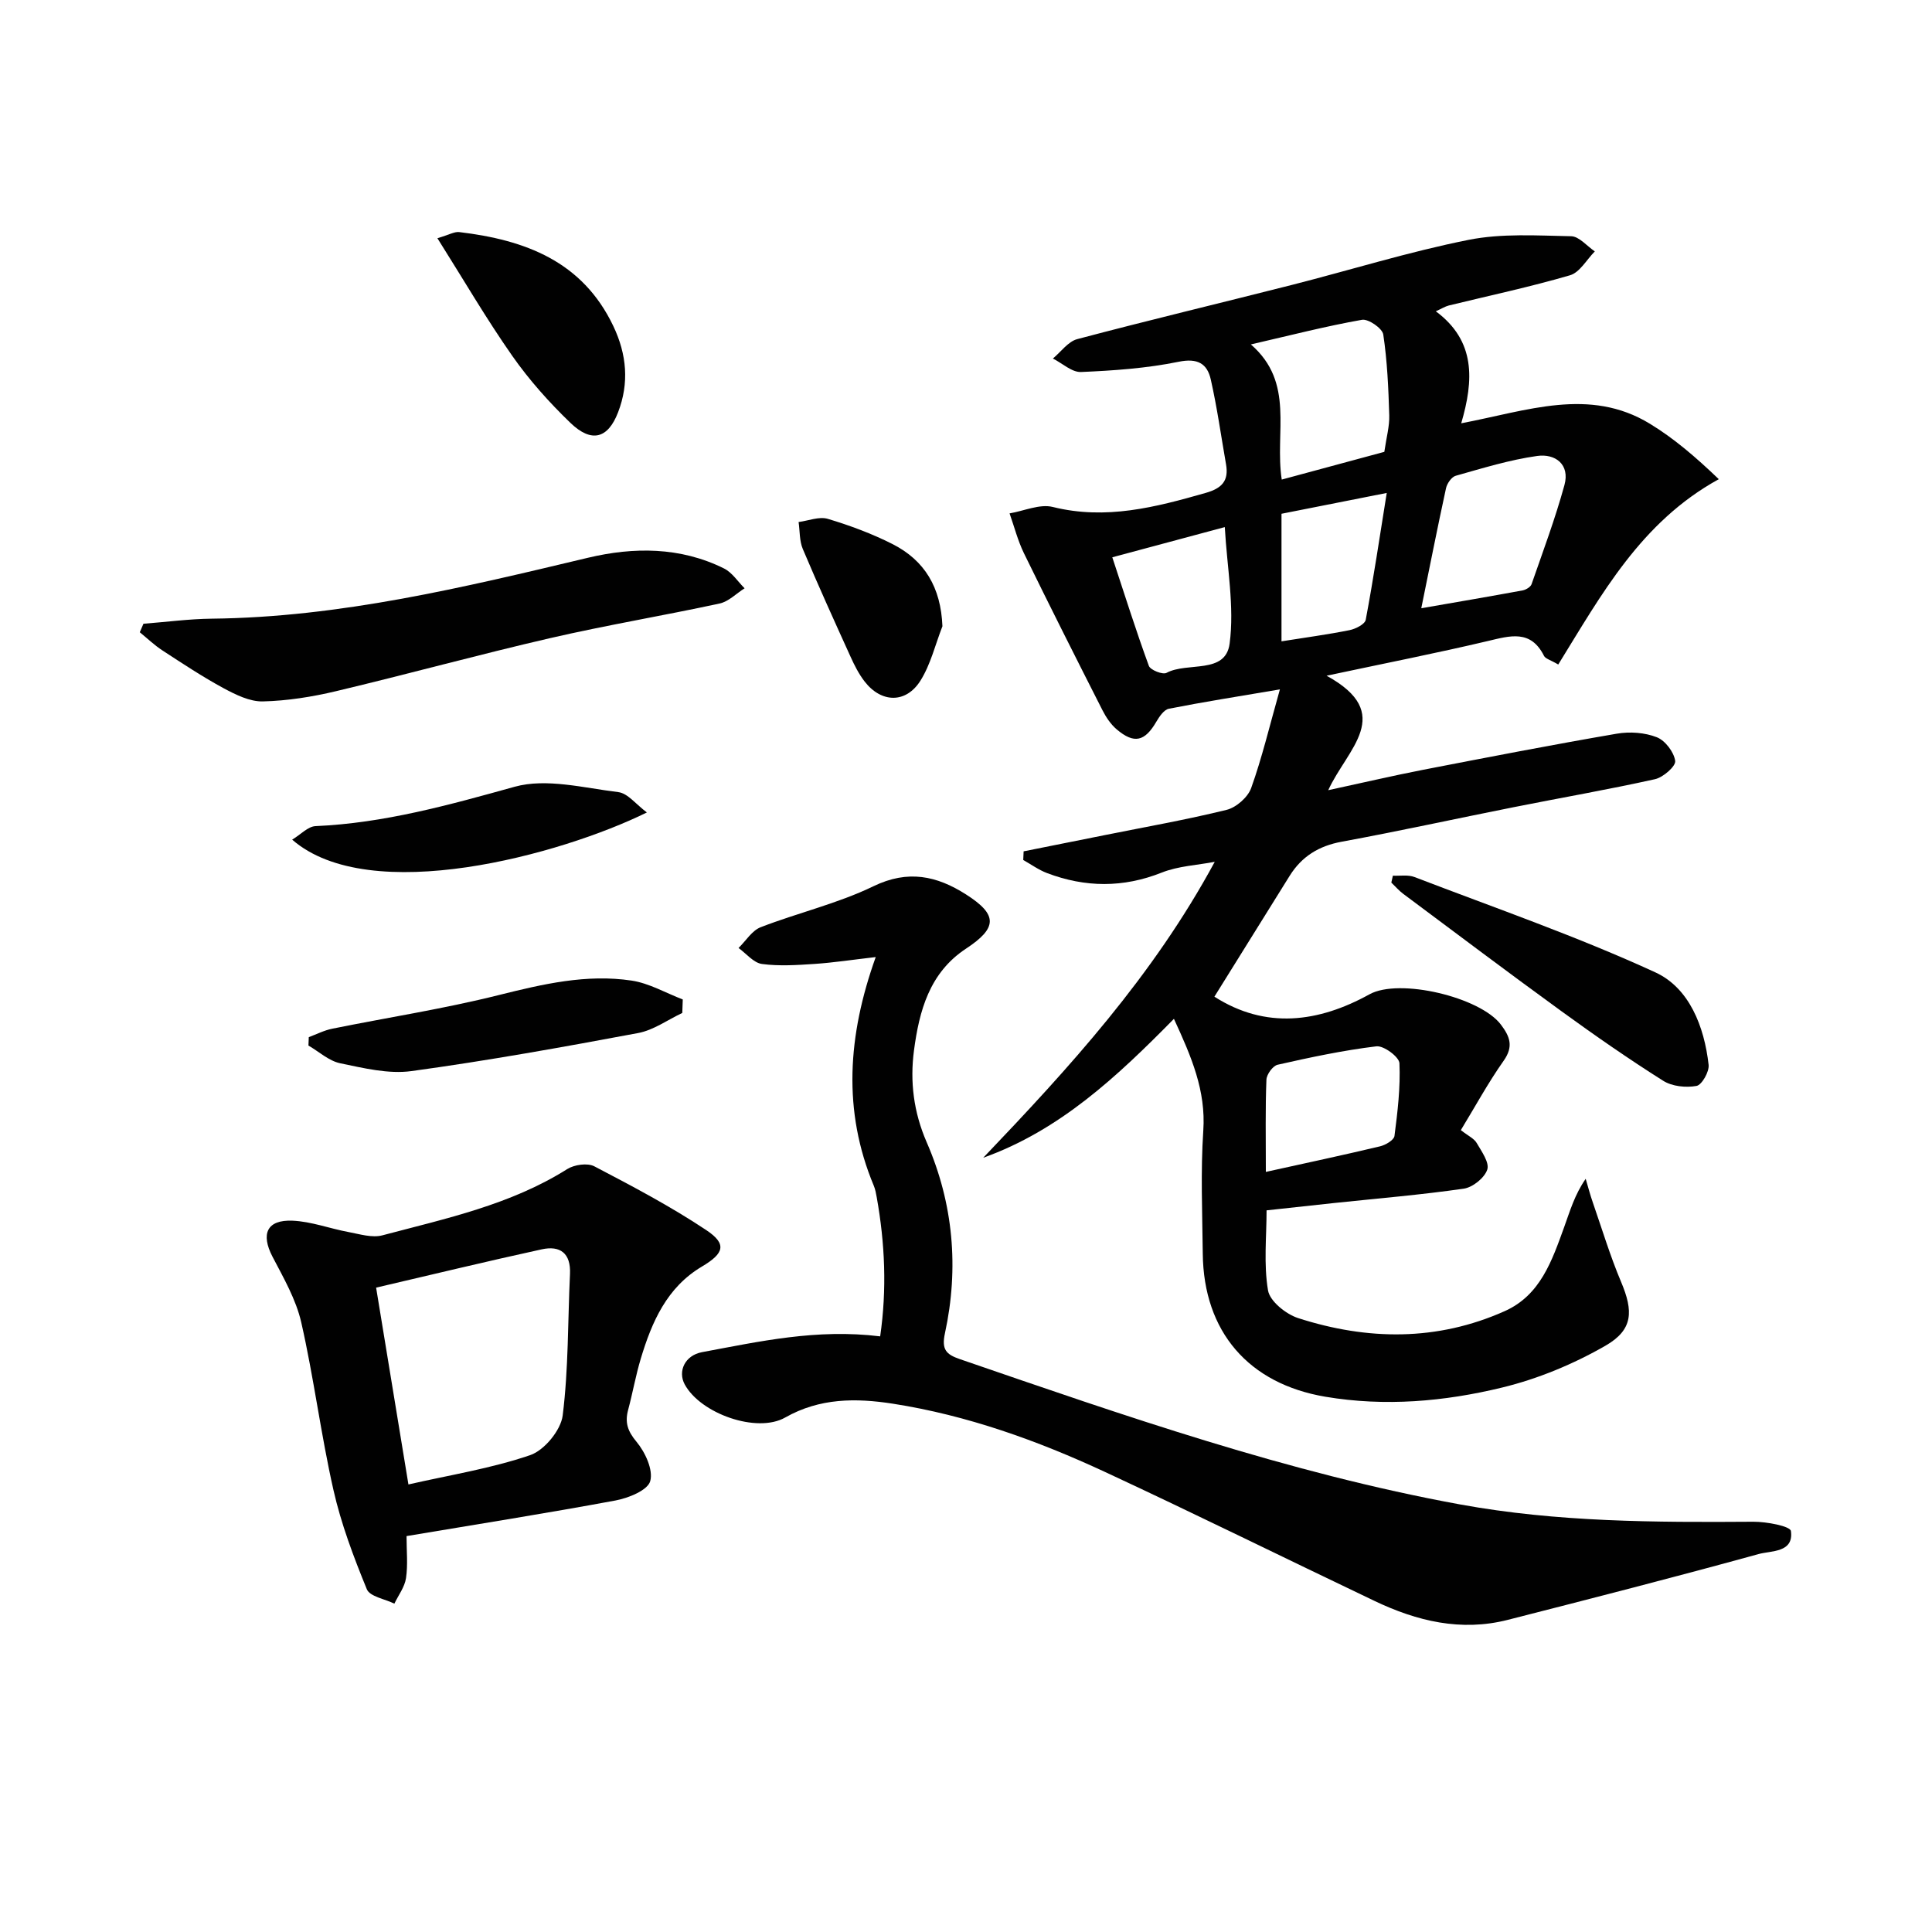
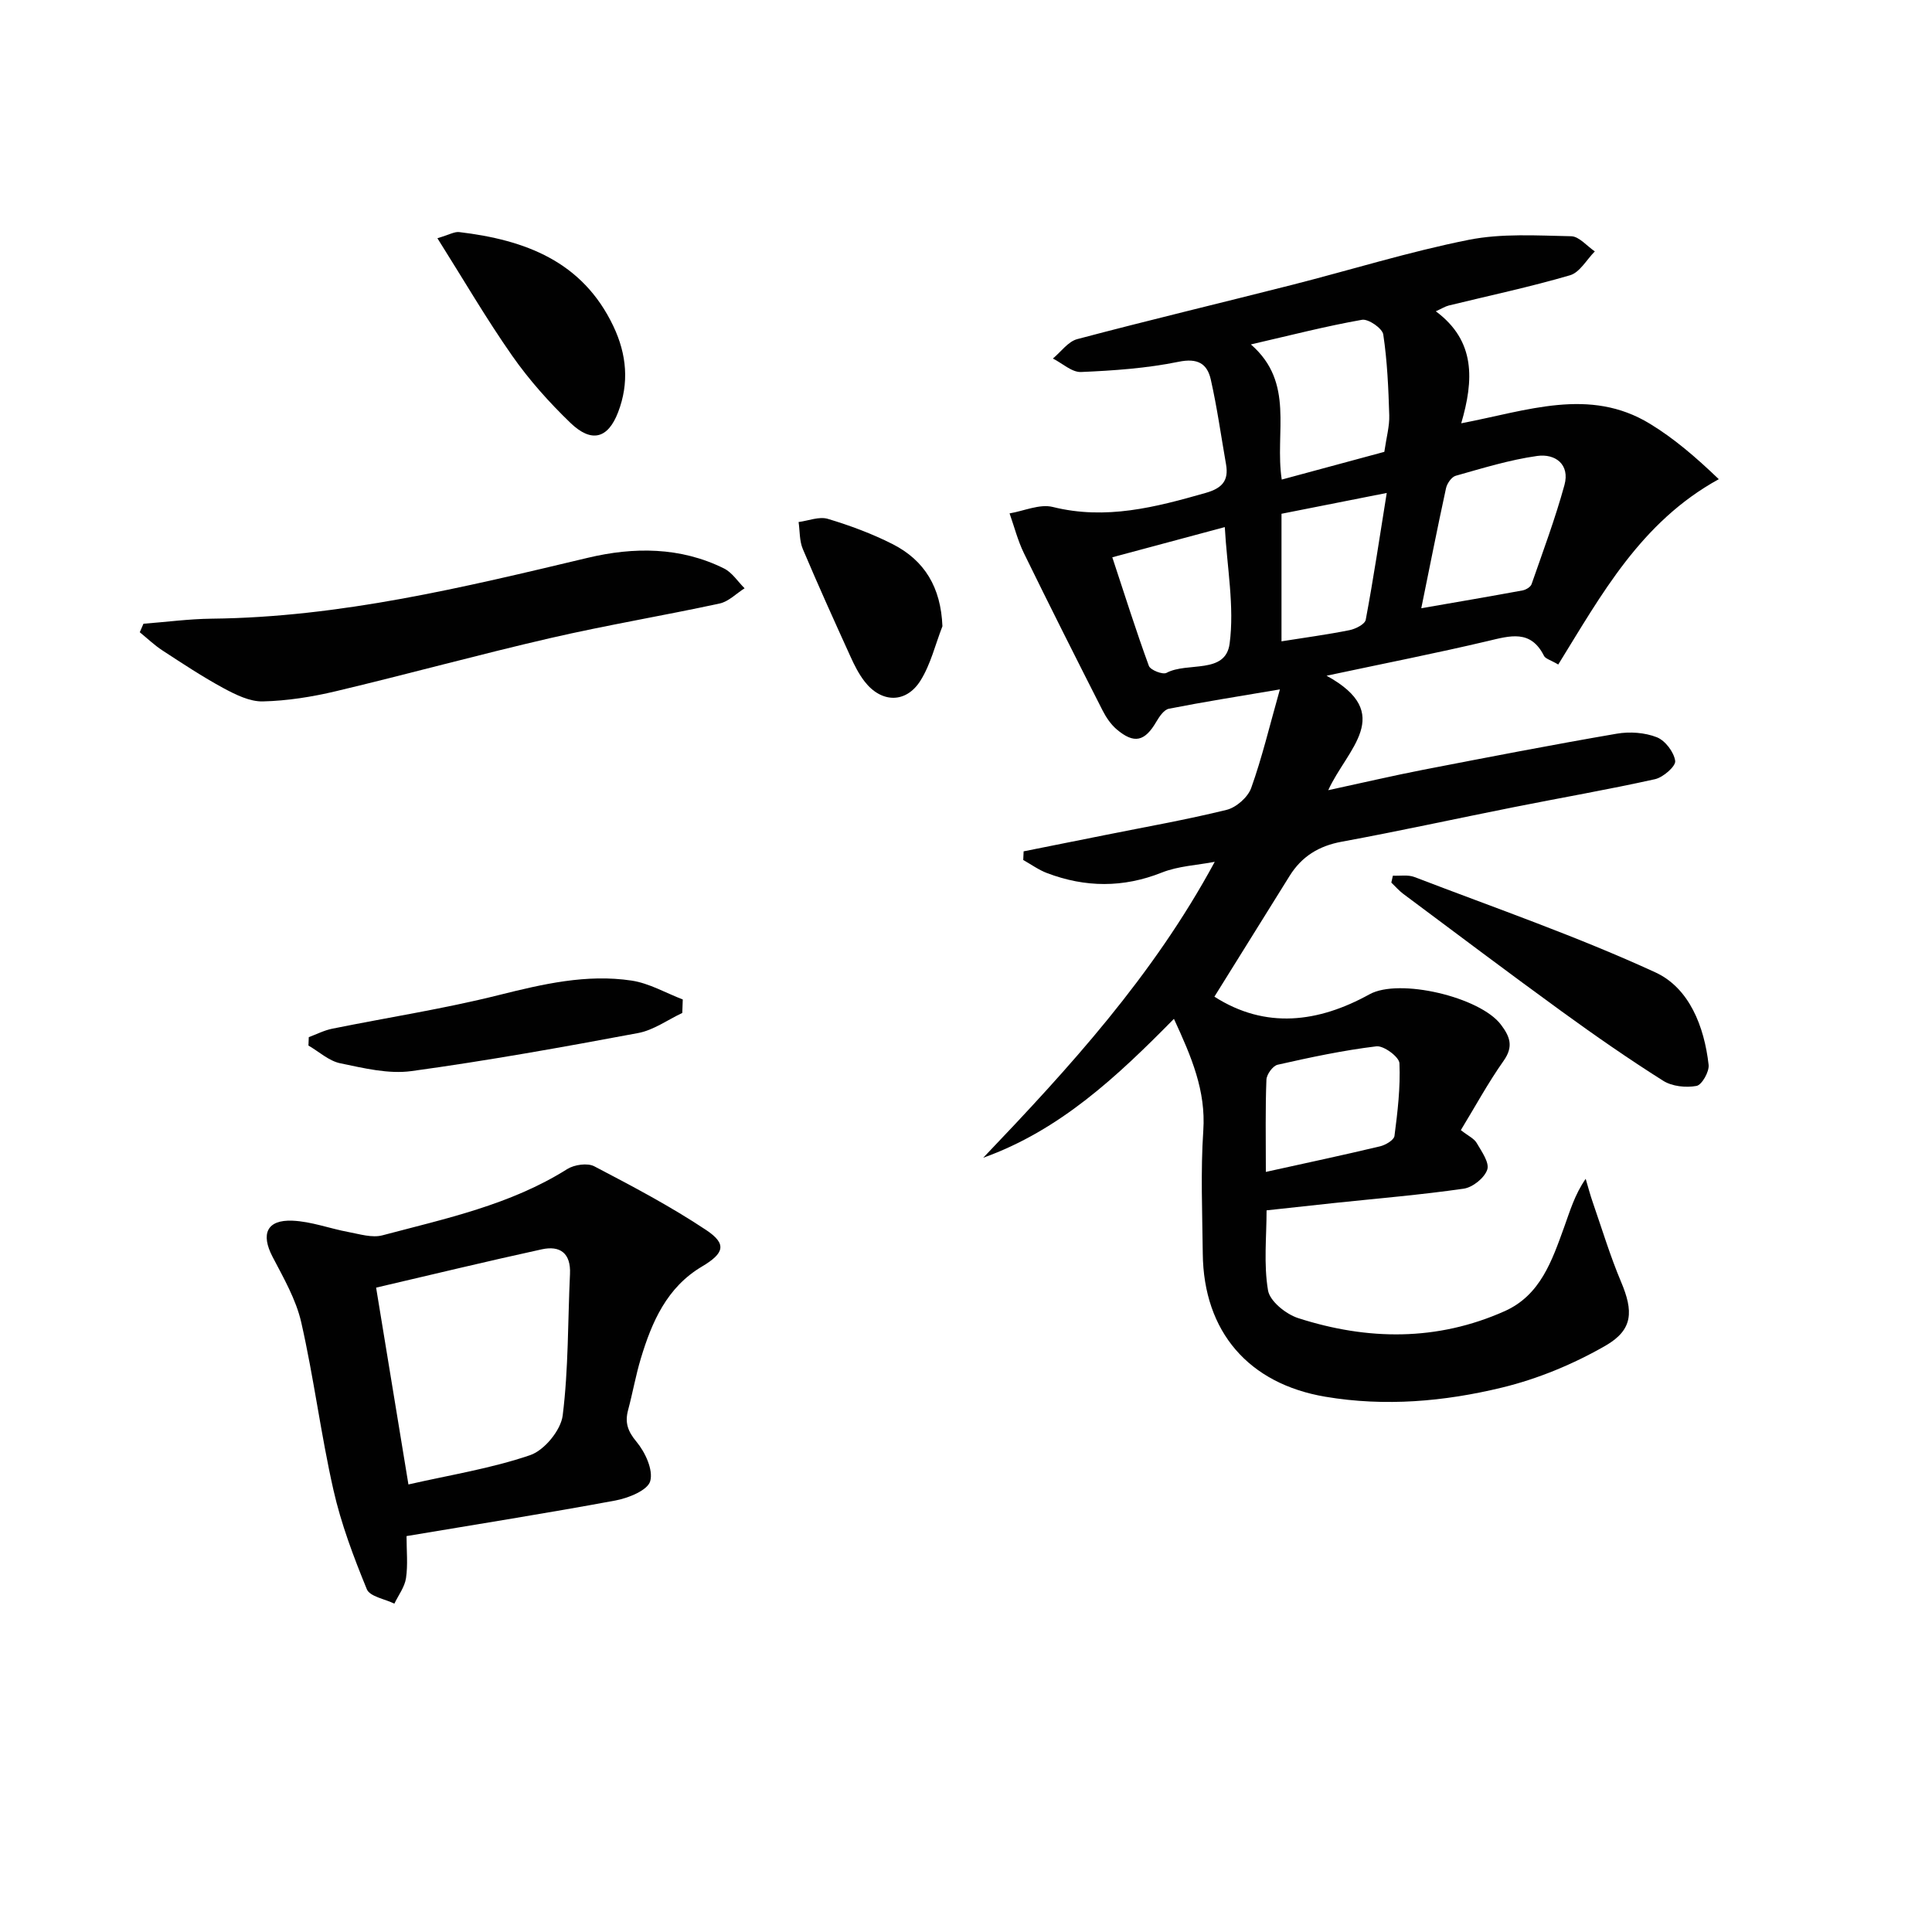
<svg xmlns="http://www.w3.org/2000/svg" enable-background="new 0 0 400 400" viewBox="0 0 400 400">
  <g fill="#010101">
    <path d="m211.93 176.26c5.57-1.11 11.14-2.22 16.7-3.34 8.46-1.7 16.96-3.19 25.33-5.25 1.99-.49 4.39-2.6 5.08-4.51 2.25-6.28 3.8-12.82 5.95-20.43-8.79 1.49-15.92 2.61-23 4.01-1 .2-1.95 1.61-2.57 2.66-2.4 4.13-4.6 4.68-8.23 1.6-1.22-1.04-2.19-2.49-2.93-3.94-5.49-10.81-10.95-21.63-16.27-32.53-1.27-2.61-2-5.49-2.97-8.24 2.99-.5 6.24-2 8.94-1.33 11.01 2.74 21.27.06 31.67-2.91 3.36-.96 4.8-2.5 4.21-5.9-1.03-5.87-1.85-11.78-3.16-17.58-.74-3.27-2.7-4.48-6.65-3.67-6.61 1.35-13.44 1.83-20.21 2.12-1.9.08-3.88-1.81-5.83-2.79 1.67-1.38 3.14-3.52 5.05-4.02 14.75-3.91 29.6-7.45 44.39-11.21 12.22-3.11 24.29-6.88 36.63-9.34 6.87-1.37 14.15-.89 21.23-.75 1.65.03 3.27 2.04 4.9 3.14-1.69 1.7-3.11 4.35-5.13 4.94-8.27 2.42-16.72 4.21-25.1 6.26-.76.19-1.45.64-2.69 1.2 8.28 6.14 7.87 14.27 5.26 23.19 13.67-2.6 26.55-7.53 39.06.09 4.98 3.03 9.47 6.88 14.27 11.48-16.16 8.87-24.31 23.94-33.24 38.37-1.62-.95-2.65-1.19-2.95-1.79-2.76-5.5-7.02-4.16-11.64-3.07-10.58 2.5-21.26 4.6-33.38 7.18 14.36 7.86 4.23 15.16.35 23.7 7.24-1.56 13.41-3.01 19.63-4.22 13.36-2.59 26.72-5.18 40.12-7.48 2.68-.46 5.79-.24 8.28.74 1.73.68 3.55 3.07 3.8 4.9.15 1.1-2.48 3.4-4.17 3.78-9.71 2.16-19.51 3.85-29.27 5.8-11.88 2.36-23.71 4.96-35.62 7.15-4.74.87-8.26 3.06-10.76 7.06-5.27 8.44-10.52 16.89-15.58 25.02 10.62 6.8 21.56 5.34 32.11-.49 6.16-3.41 22.89.57 27.2 6.27 1.87 2.47 2.67 4.51.58 7.48-3.23 4.57-5.91 9.52-8.87 14.37 1.53 1.2 2.74 1.73 3.28 2.66 1.02 1.75 2.68 4.07 2.19 5.52-.57 1.71-3.01 3.67-4.86 3.94-8.87 1.28-17.81 2.02-26.73 2.96-4.46.47-8.92.97-14.1 1.53 0 5.48-.62 11.15.3 16.57.38 2.25 3.71 4.92 6.24 5.74 14.35 4.62 28.77 4.81 42.78-1.45 7.4-3.31 9.79-10.49 12.3-17.41 1.2-3.32 2.18-6.72 4.45-9.98.49 1.65.92 3.32 1.49 4.94 1.9 5.48 3.58 11.05 5.83 16.38 2.56 6.06 2.55 9.91-3.22 13.23-6.63 3.81-13.99 6.87-21.42 8.67-11.95 2.9-24.22 3.98-36.57 1.9-15.88-2.68-25.22-13.43-25.39-29.64-.09-8.5-.46-17.02.11-25.48.55-8.23-2.43-15.22-6.08-23.12-11.73 11.92-23.6 23.07-39.48 28.76 17.8-18.65 35.11-37.55 47.93-61.27-3.66.7-7.54.87-10.95 2.22-8.01 3.19-15.86 3.11-23.78.11-1.73-.66-3.29-1.79-4.92-2.71.02-.63.05-1.21.08-1.79zm53.44-76.97c7.43-2.01 14.53-3.92 21.24-5.74.43-3 1.09-5.3 1.02-7.57-.17-5.59-.41-11.21-1.24-16.73-.19-1.27-3.08-3.27-4.4-3.04-7.44 1.31-14.77 3.2-23.01 5.1 9.17 7.96 4.89 18.15 6.39 27.98zm28.89 26.64c7.15-1.24 14.07-2.42 20.97-3.69.69-.13 1.65-.7 1.86-1.28 2.37-6.81 4.9-13.58 6.81-20.53 1.18-4.3-1.92-6.55-5.64-6.03-5.7.8-11.29 2.53-16.86 4.1-.87.24-1.81 1.6-2.02 2.59-1.82 8.36-3.47 16.77-5.12 24.84zm-32.18 116.7c8.48-1.87 16.08-3.49 23.63-5.29 1.15-.27 2.89-1.3 3-2.15.65-5 1.25-10.06 1.03-15.06-.06-1.31-3.26-3.68-4.77-3.5-6.87.83-13.68 2.28-20.44 3.81-1 .22-2.29 2-2.33 3.1-.24 5.95-.12 11.92-.12 19.09zm-31.79-127.25c2.61 7.9 4.92 15.25 7.57 22.48.32.87 2.87 1.87 3.65 1.45 4.34-2.33 12.21.38 13.07-6.05 1.02-7.69-.53-15.73-1-24.13-7.72 2.06-14.97 4.01-23.29 6.25zm35.03-9.01v26.41c4.92-.78 9.52-1.4 14.07-2.31 1.26-.25 3.2-1.23 3.37-2.15 1.61-8.56 2.89-17.18 4.35-26.26-7.69 1.53-14.62 2.9-21.79 4.31z" />
-     <path d="m182.23 276.68c1.41-9.75.99-19.27-.71-28.78-.15-.81-.29-1.65-.61-2.41-6.48-15.51-5.42-31.09.4-47.34-4.88.56-8.76 1.16-12.66 1.42-3.63.24-7.33.49-10.9.01-1.73-.24-3.24-2.15-4.84-3.31 1.51-1.47 2.77-3.6 4.58-4.3 7.72-2.99 15.93-4.89 23.34-8.48 7.17-3.48 13.15-2.15 19.17 1.69 6.6 4.21 6.54 6.92-.03 11.25-7.56 4.99-9.66 12.9-10.74 21.05-.85 6.44-.09 12.75 2.63 19.01 5.52 12.67 6.71 26.03 3.78 39.55-.73 3.37.25 4.38 3.08 5.35 34.04 11.7 68.03 23.59 103.59 30.09 20.09 3.67 40.38 3.72 60.7 3.58 2.72-.02 7.64.91 7.78 1.92.63 4.51-4.09 4.05-6.69 4.77-17.26 4.76-34.6 9.2-51.95 13.63-9.67 2.46-18.79.26-27.54-3.91-18.61-8.87-37.1-18.01-55.79-26.7-14.03-6.52-28.57-11.75-43.96-14.15-7.66-1.19-15.14-1.2-22.29 2.86-5.88 3.34-17.54-.81-20.81-6.86-1.46-2.7.02-6 3.59-6.67 11.88-2.21 23.75-4.89 36.88-3.27z" />
    <path d="m84.17 318.03c0 3.07.3 5.94-.11 8.7-.27 1.84-1.57 3.53-2.41 5.29-1.96-.97-5.07-1.46-5.7-2.98-2.74-6.69-5.33-13.54-6.92-20.58-2.6-11.48-4.05-23.21-6.66-34.68-1.08-4.74-3.66-9.2-5.95-13.59-2.45-4.71-1.19-7.68 4.13-7.46 3.89.16 7.71 1.63 11.6 2.35 2.32.43 4.89 1.25 7.03.68 13.12-3.48 26.5-6.31 38.25-13.71 1.46-.92 4.19-1.32 5.61-.58 7.88 4.12 15.78 8.28 23.17 13.2 4.34 2.89 3.73 4.82-.89 7.56-7.26 4.31-10.36 11.45-12.65 19.05-1.05 3.49-1.68 7.1-2.62 10.62-.7 2.59-.12 4.38 1.72 6.59 1.81 2.16 3.51 5.84 2.85 8.17-.54 1.9-4.51 3.5-7.19 4-14.17 2.63-28.4 4.88-43.26 7.37zm.39-10.69c8.59-1.96 17.14-3.31 25.21-6.07 2.93-1 6.35-5.16 6.73-8.22 1.21-9.67 1.05-19.52 1.51-29.29.2-4.3-2.04-5.93-5.84-5.1-11.28 2.46-22.51 5.18-34.3 7.93 2.26 13.71 4.42 26.9 6.69 40.75z" />
    <path d="m29.7 129.14c4.72-.36 9.43-1 14.15-1.05 26.61-.29 52.21-6.5 77.88-12.61 9.45-2.25 19.13-2.28 28.18 2.22 1.68.84 2.85 2.71 4.25 4.1-1.72 1.08-3.31 2.75-5.17 3.15-11.66 2.52-23.44 4.48-35.05 7.16-14.84 3.42-29.54 7.47-44.36 10.99-4.96 1.18-10.1 2-15.17 2.12-2.7.06-5.62-1.39-8.13-2.74-4.36-2.36-8.5-5.11-12.66-7.82-1.67-1.09-3.13-2.5-4.68-3.76.25-.59.51-1.17.76-1.76z" />
    <path d="m288.38 181.3c1.5.07 3.14-.23 4.47.28 16.7 6.41 33.66 12.28 49.88 19.74 7.02 3.23 10.13 11.22 11.02 19.14.16 1.42-1.4 4.17-2.51 4.37-2.2.4-5.05.1-6.9-1.07-7.16-4.52-14.12-9.36-20.98-14.34-11.03-8.01-21.91-16.21-32.84-24.36-.9-.67-1.64-1.55-2.46-2.33.1-.47.21-.95.32-1.43z" />
    <path d="m141.26 209.72c-3.04 1.43-5.94 3.56-9.14 4.16-15.6 2.92-31.23 5.73-46.94 7.88-4.76.65-9.9-.62-14.74-1.62-2.35-.49-4.39-2.4-6.58-3.67.02-.58.05-1.16.07-1.74 1.62-.6 3.2-1.42 4.87-1.75 11.5-2.33 23.13-4.12 34.5-6.97 9.1-2.27 18.13-4.39 27.47-2.99 3.64.55 7.07 2.56 10.59 3.91-.03.93-.07 1.86-.1 2.79z" />
    <path d="m90.56 49.32c2.47-.73 3.54-1.39 4.52-1.27 13.59 1.62 25.51 6.01 31.91 19.48 2.78 5.85 3.3 11.79.98 17.82-2.09 5.46-5.49 6.41-9.86 2.21-4.4-4.24-8.55-8.88-12.05-13.88-5.36-7.65-10.07-15.75-15.5-24.36z" />
-     <path d="m133.93 168.21c-17.77 8.75-57.35 19.64-73.44 5.63 1.78-1.07 3.27-2.73 4.83-2.8 14.19-.62 27.63-4.37 41.23-8.15 6.56-1.82 14.31.24 21.45 1.11 1.97.23 3.67 2.53 5.93 4.21z" />
    <path d="m195.12 129.66c-1.48 3.78-2.43 7.89-4.55 11.26-2.99 4.76-8.1 4.64-11.55.19-1.21-1.56-2.13-3.38-2.94-5.18-3.36-7.39-6.71-14.79-9.87-22.27-.71-1.68-.6-3.71-.87-5.58 2.02-.26 4.25-1.19 6.04-.66 4.58 1.37 9.12 3.06 13.38 5.21 6.67 3.38 10.04 8.97 10.36 17.03z" />
  </g>
</svg>